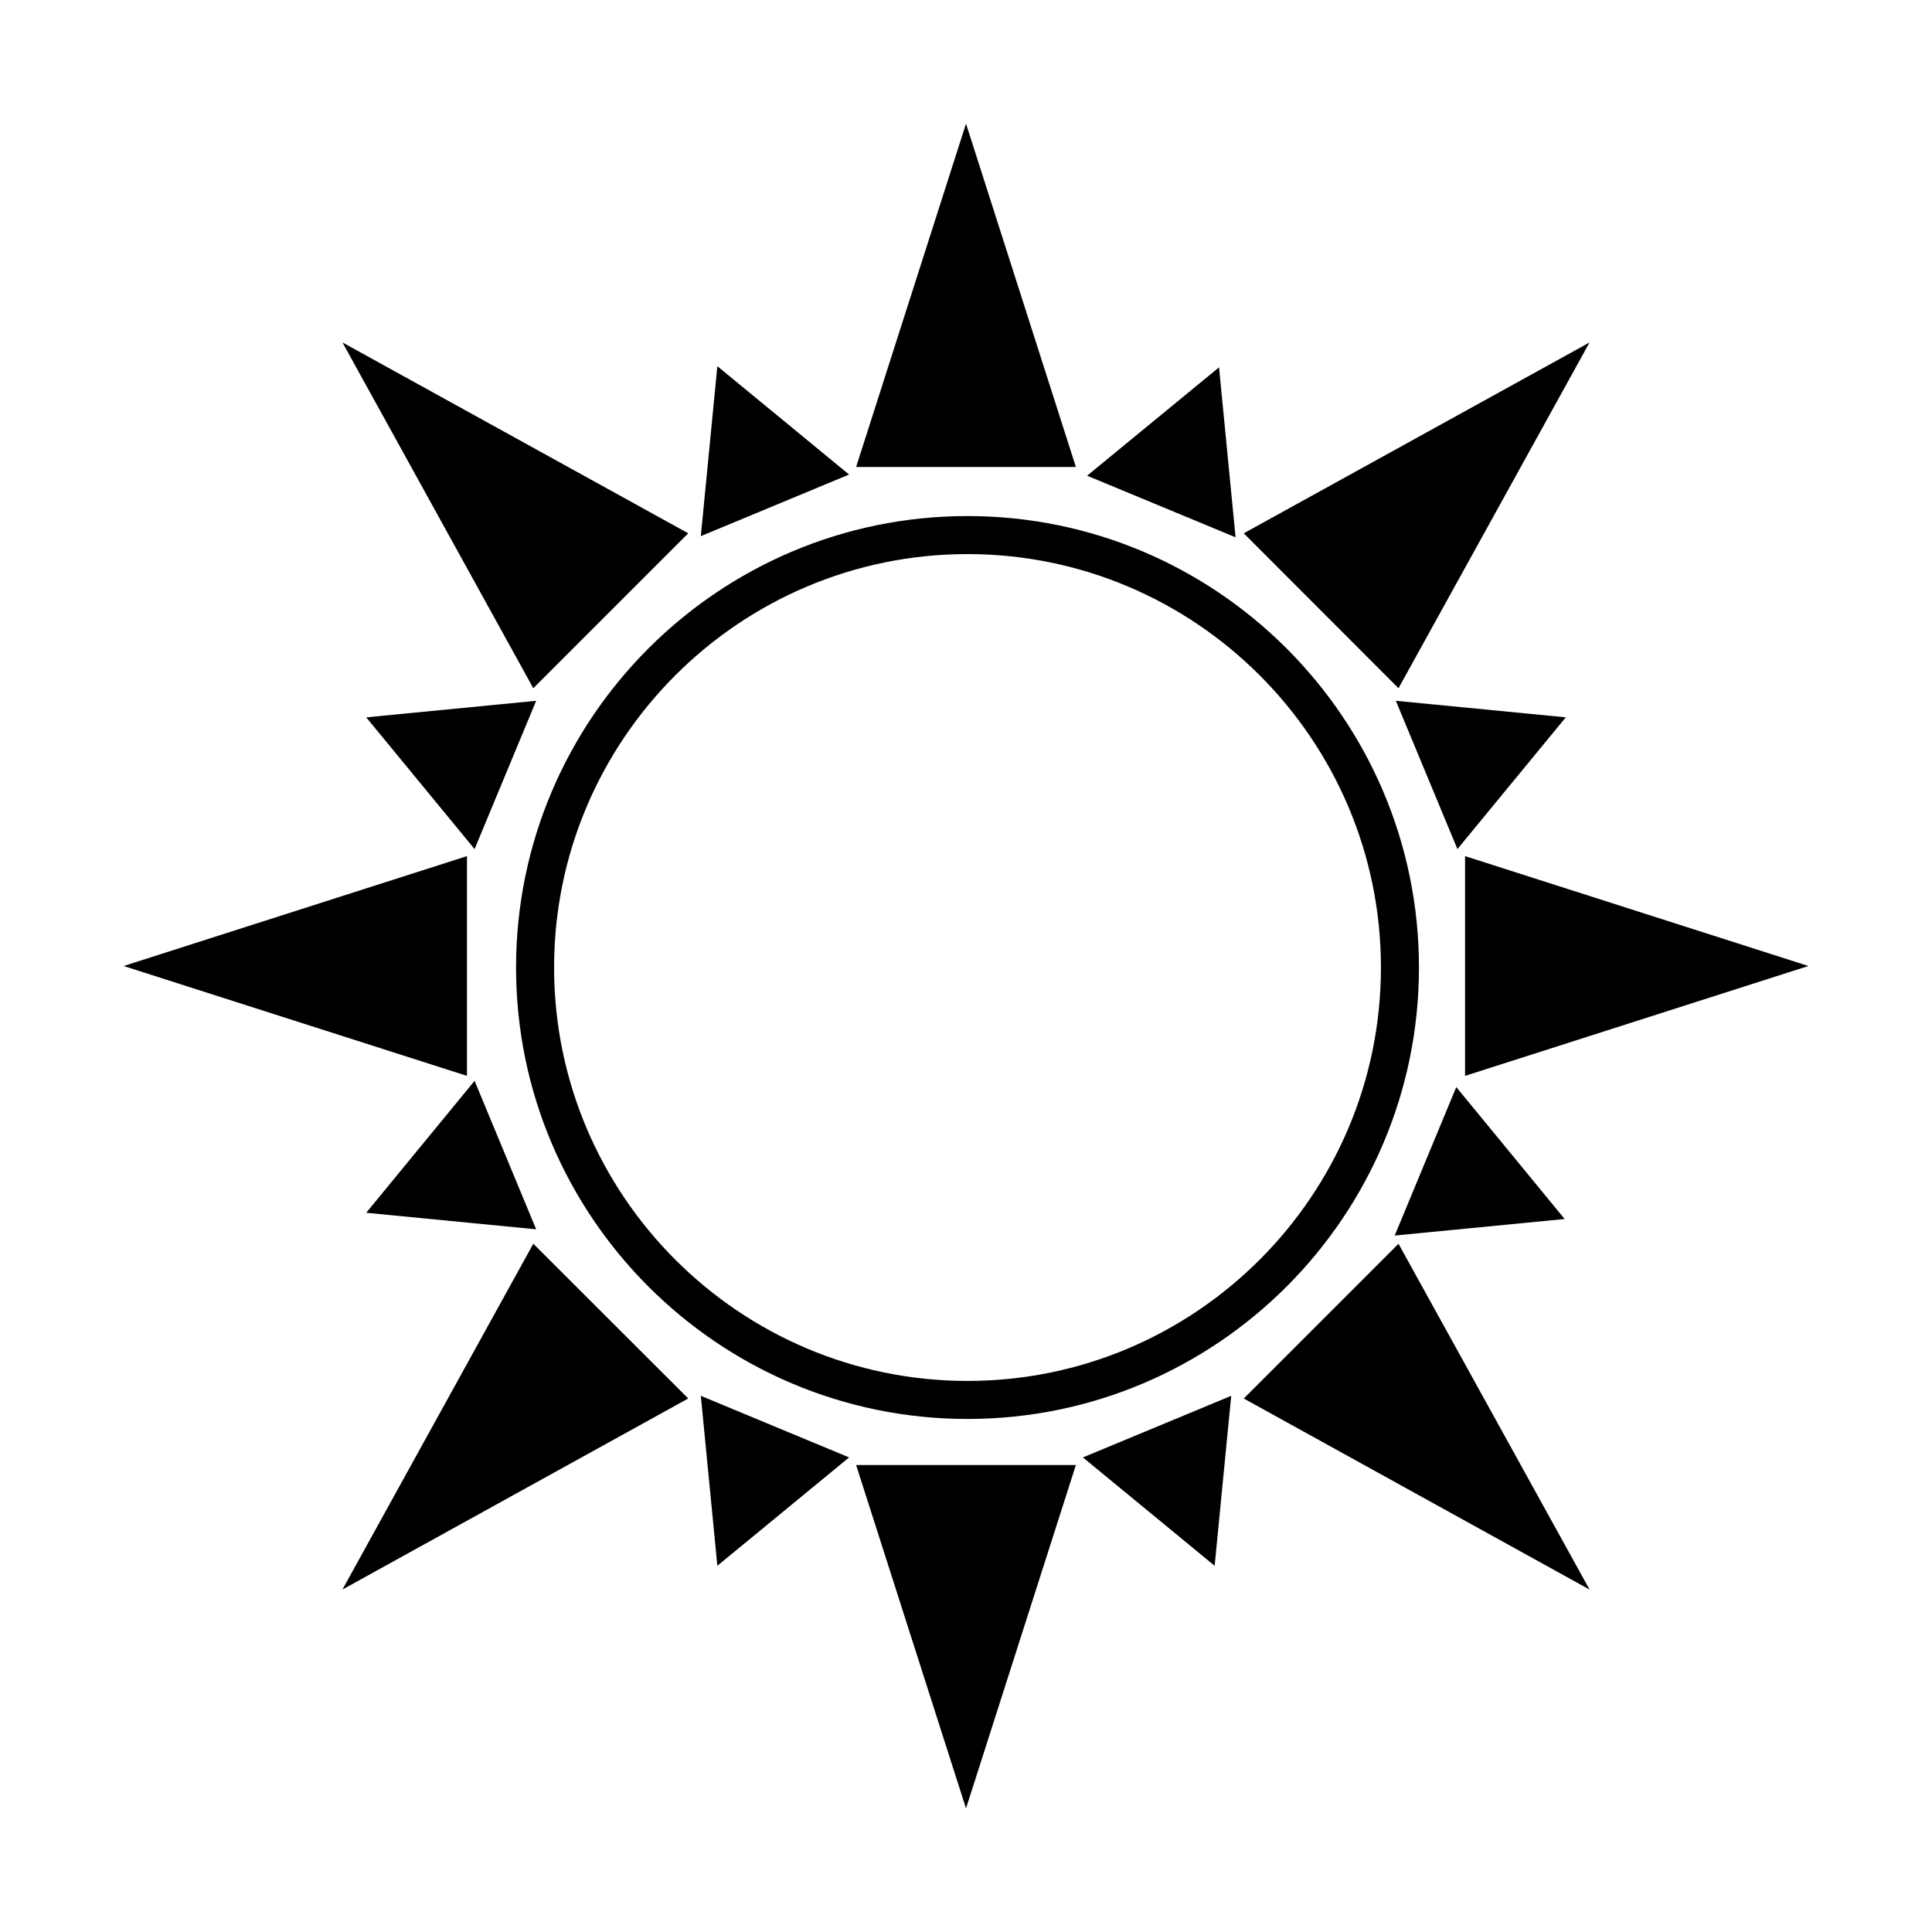
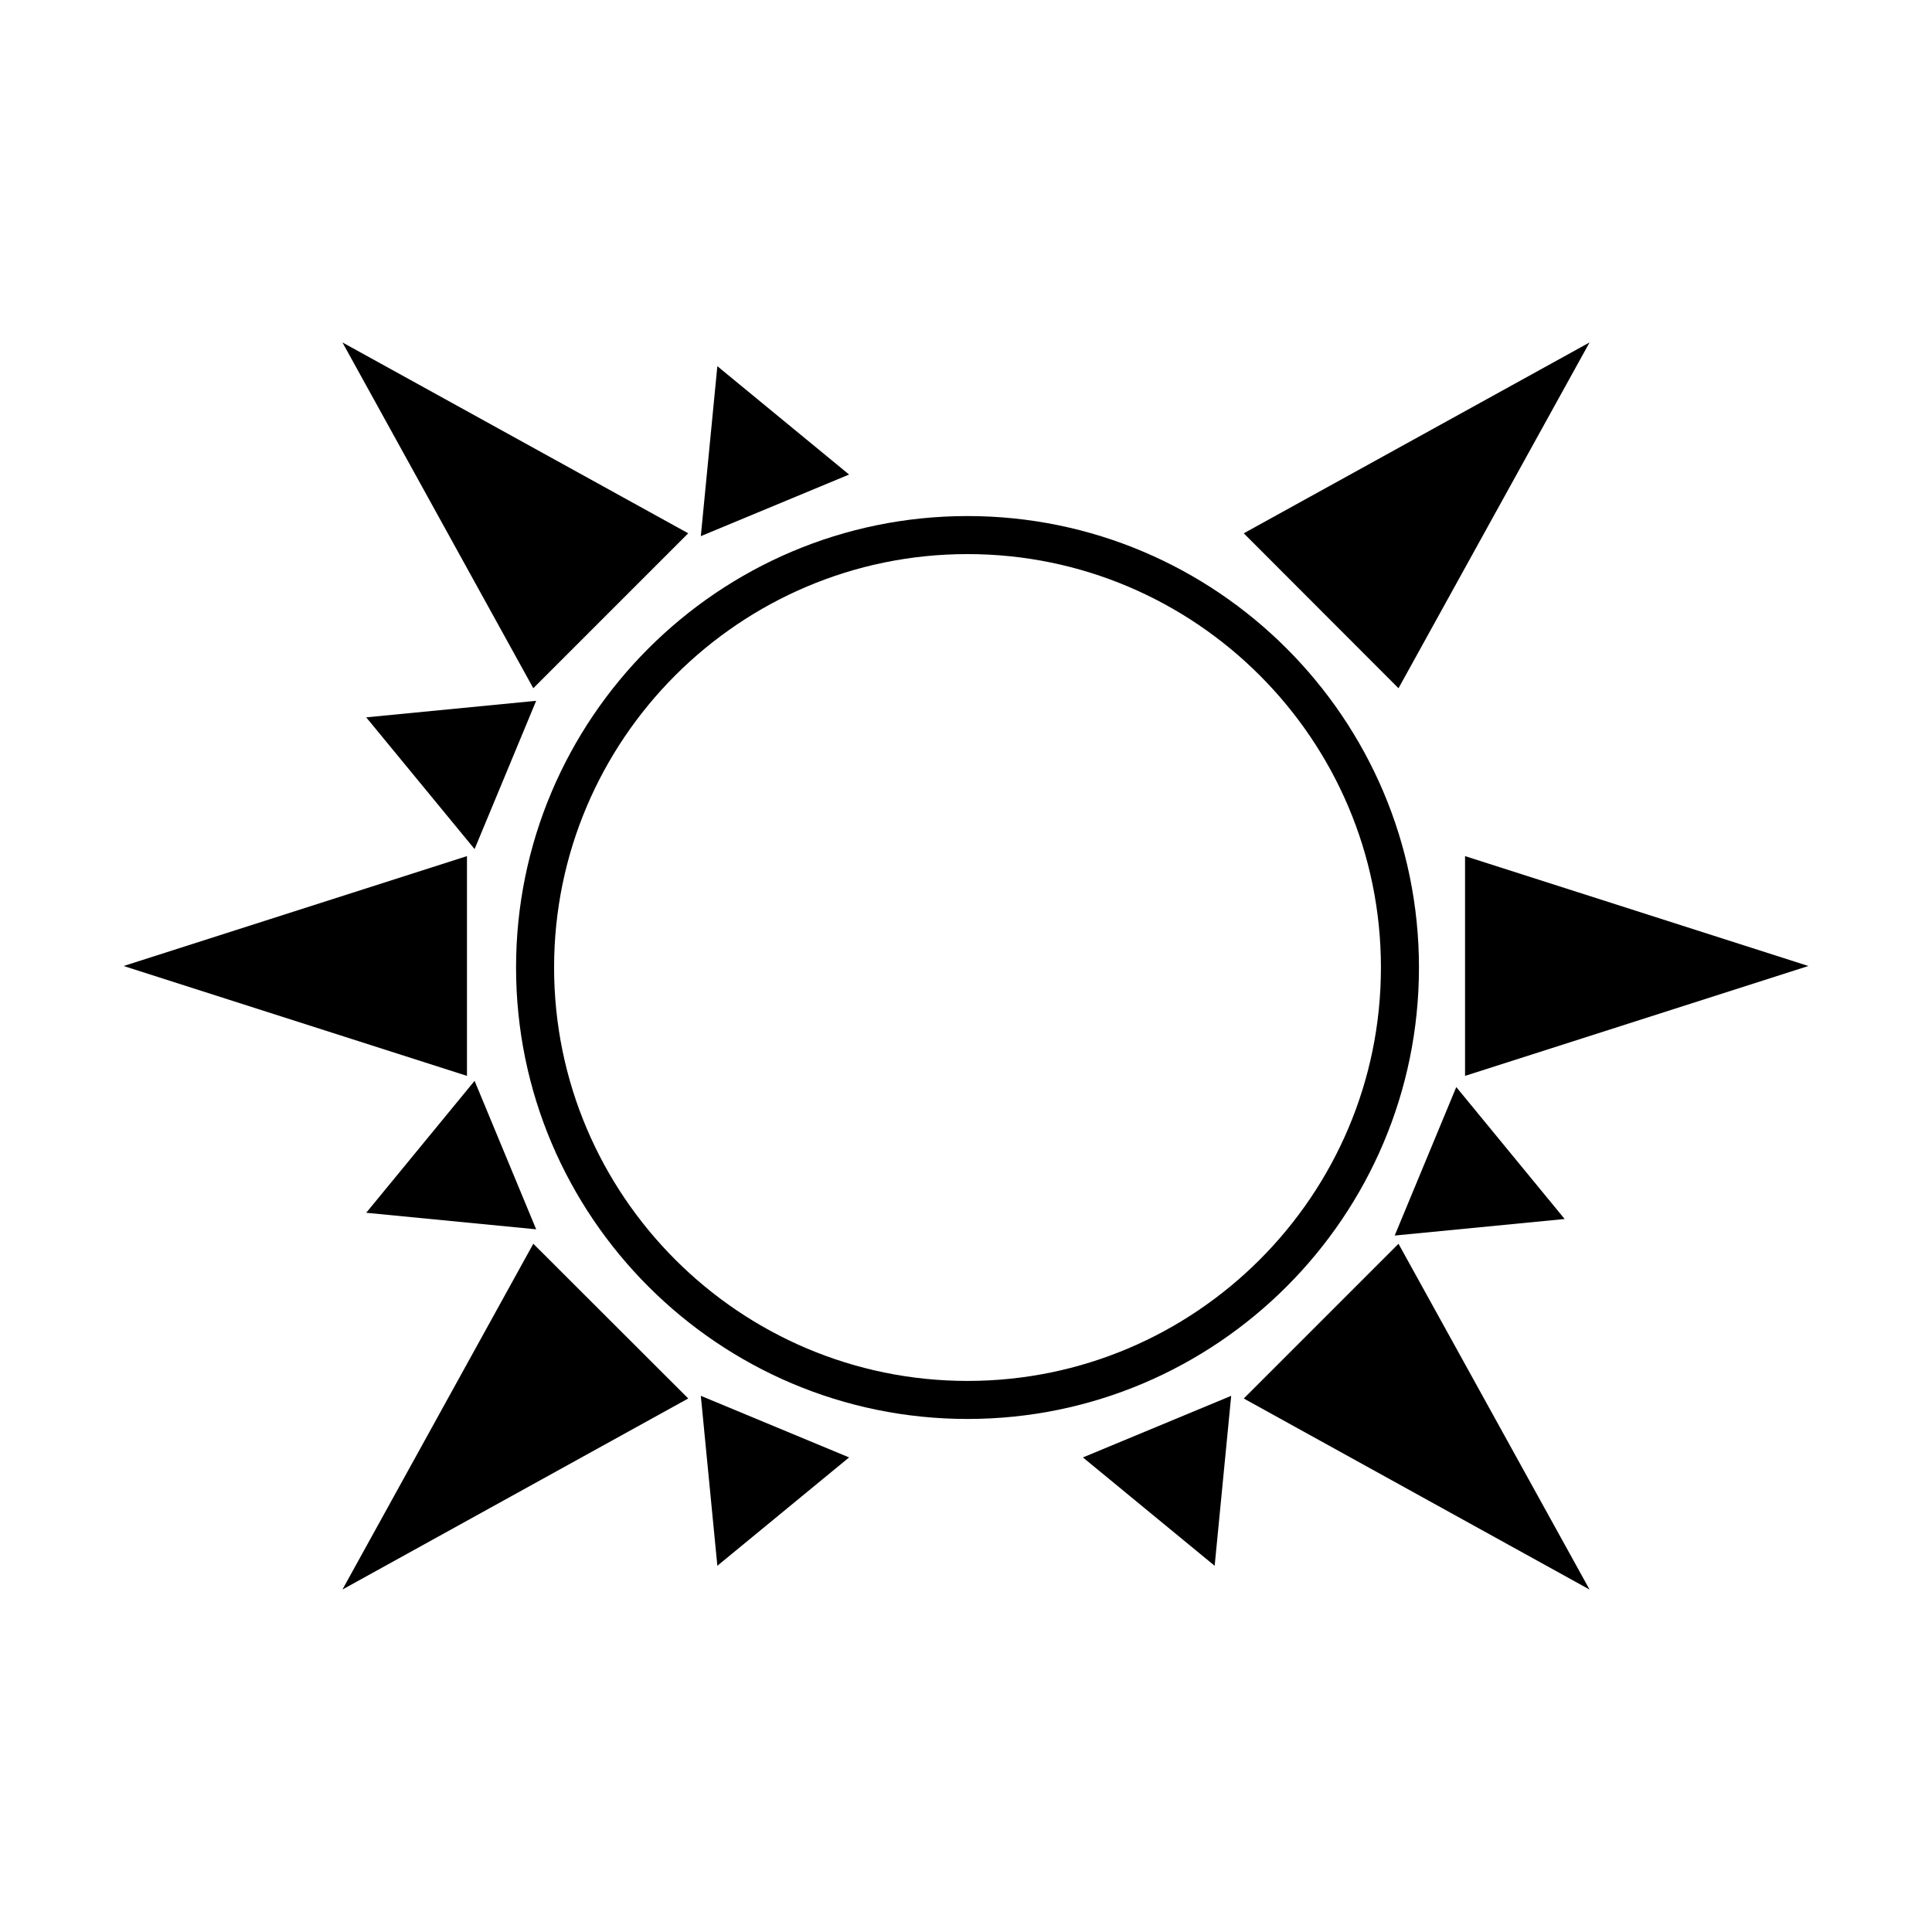
<svg xmlns="http://www.w3.org/2000/svg" fill="#000000" width="800px" height="800px" version="1.1" viewBox="144 144 512 512">
  <g>
-     <path d="m429.12 267.75h-58.238l29.121-90.988z" />
    <path d="m326.39 285.33-41.059 41.059-50.582-91.641z" />
    <path d="m267.75 370.88v58.238l-90.988-29.117z" />
    <path d="m326.39 514.61-91.641 50.633 50.582-91.641z" />
-     <path d="m429.12 532.25-29.117 90.988-29.121-90.988z" />
    <path d="m565.25 565.25-91.641-50.633 41.008-41.008z" />
    <path d="m623.24 400-90.988 29.117v-58.238z" />
    <path d="m565.25 234.75-50.633 91.641-41.008-41.059z" />
    <path d="m369.02 269.76-39.297 16.324 4.383-45.039z" />
    <path d="m286.09 329.72-16.32 39.297-28.719-34.914z" />
    <path d="m286.09 469.78-45.039-4.383 28.719-34.965z" />
    <path d="m369.02 530.23-34.914 28.715-4.383-45.039z" />
    <path d="m470.28 513.91-4.383 45.039-34.914-28.715z" />
    <path d="m558.65 467.05-45.039 4.383 16.32-39.348z" />
-     <path d="m558.95 334.1-28.715 34.914-16.324-39.297z" />
-     <path d="m471.44 286.39-39.348-16.324 34.965-28.719z" />
    <path d="m400.4 520.04c-65.969 0-119.64-53.668-119.64-119.64s53.668-119.64 119.64-119.64 119.64 53.668 119.64 119.64c0 65.973-53.664 119.64-119.64 119.64zm0-229.2c-60.41 0-109.56 49.148-109.56 109.56 0 60.41 49.148 109.56 109.56 109.56 60.41 0 109.56-49.152 109.56-109.56 0-60.41-49.152-109.56-109.56-109.56z" />
  </g>
</svg>